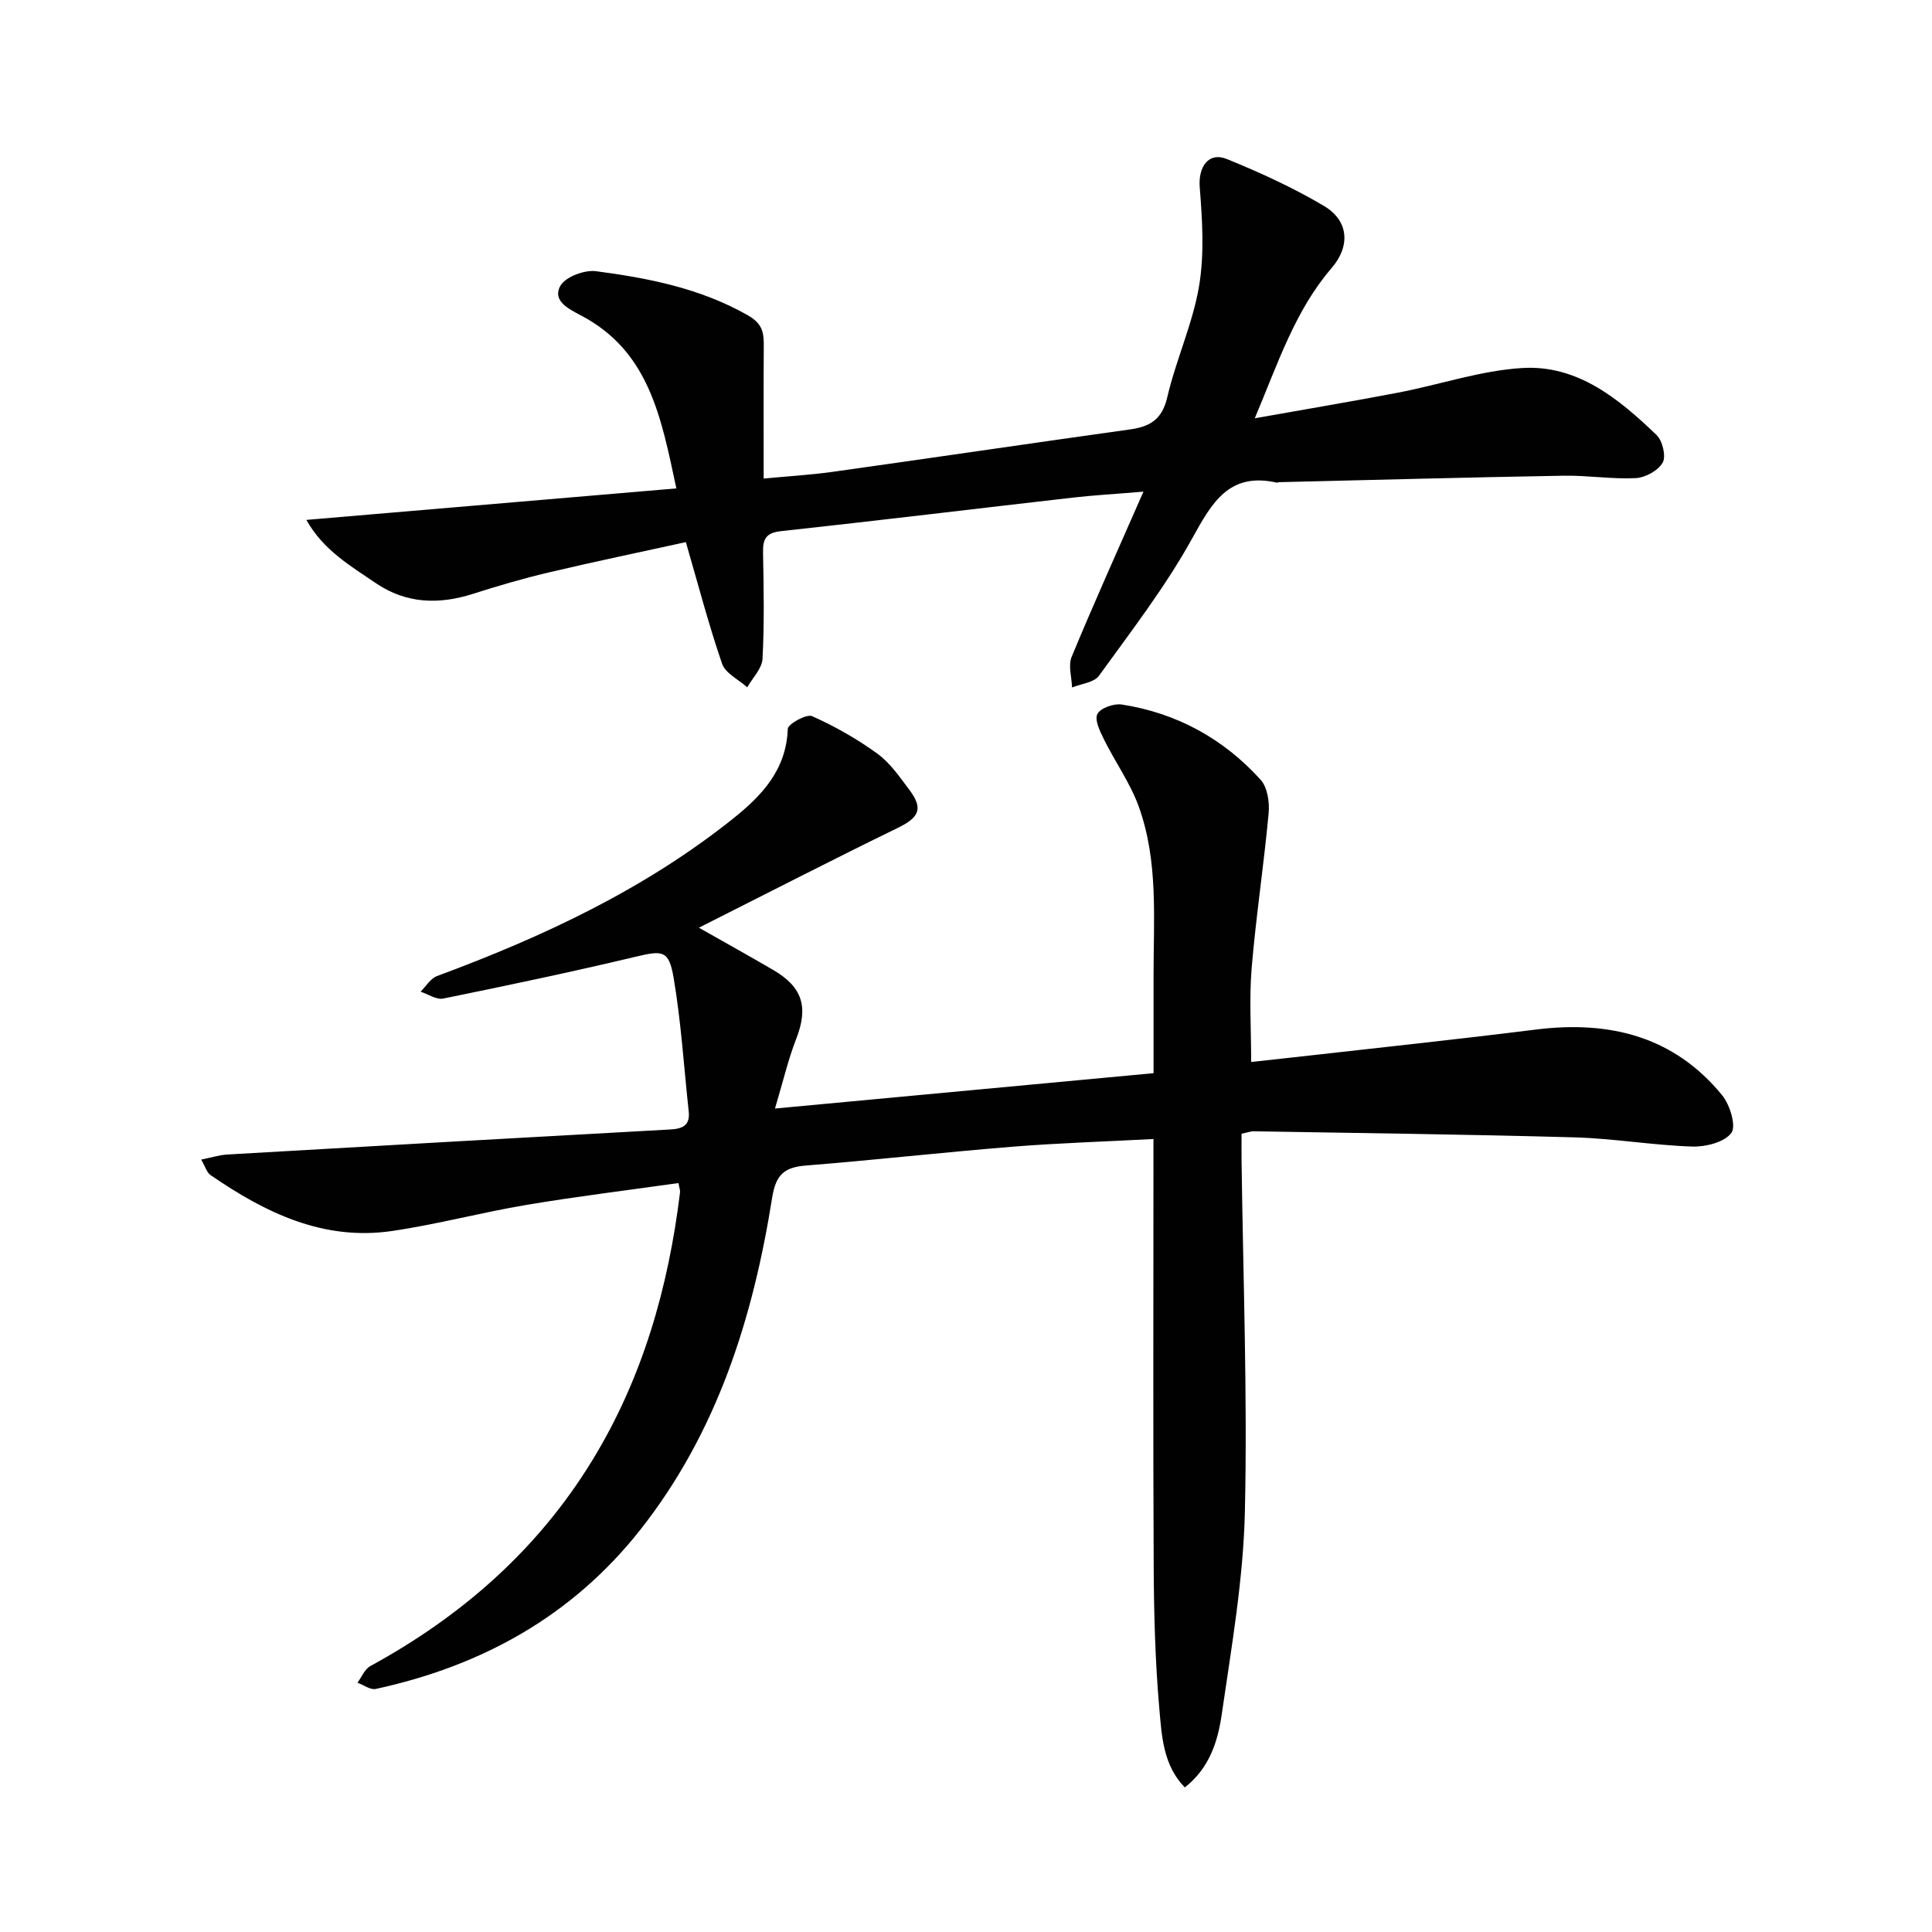
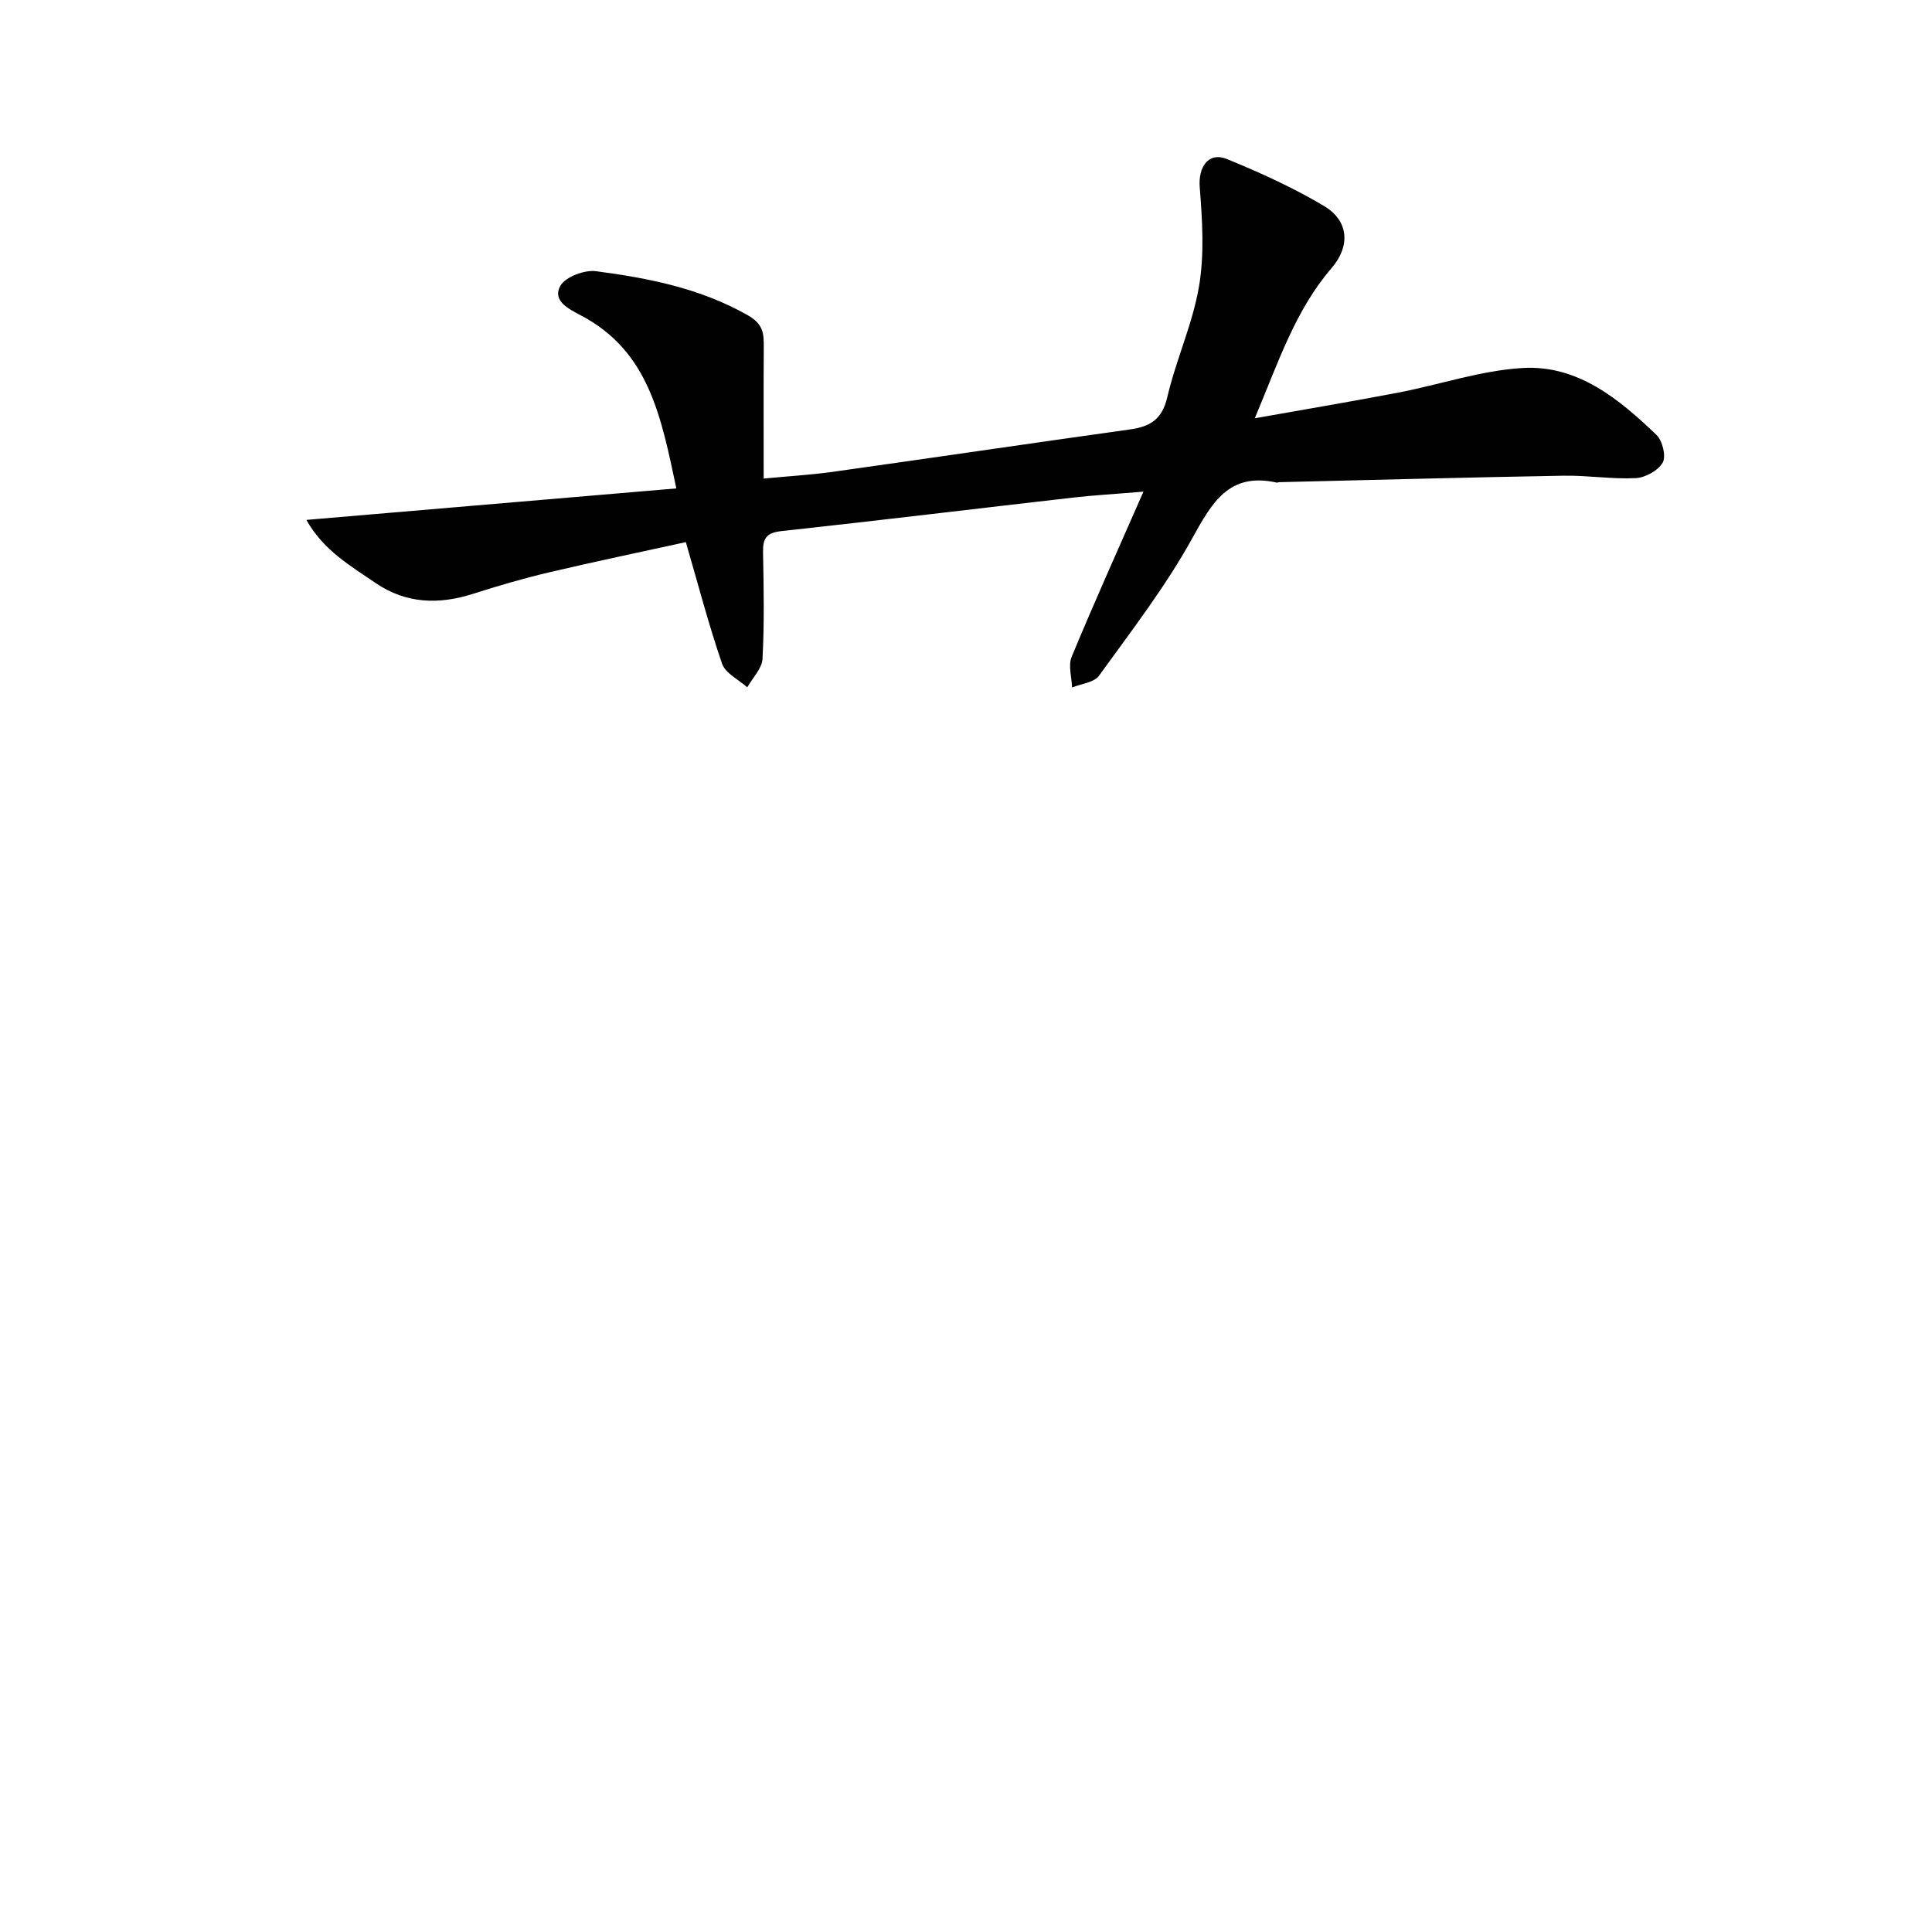
<svg xmlns="http://www.w3.org/2000/svg" enable-background="new 0 0 400 400" viewBox="0 0 400 400">
  <g fill="#010101">
-     <path d="m140.47 244.94c-10.54 1.49-21.04 2.77-31.46 4.52-9.31 1.56-18.48 4.03-27.82 5.4-14.25 2.1-26.31-3.79-37.64-11.6-.72-.5-1.01-1.64-1.9-3.18 2.11-.42 3.75-.95 5.4-1.05 30.54-1.77 61.09-3.5 91.64-5.18 2.55-.14 4.22-.76 3.9-3.74-1-9.22-1.57-18.52-3.12-27.64-.98-5.81-2.28-5.71-7.9-4.38-13.2 3.14-26.49 5.94-39.79 8.65-1.41.29-3.13-.91-4.71-1.42 1.13-1.11 2.06-2.74 3.41-3.24 21.93-8.12 42.95-17.93 61.35-32.64 5.93-4.74 10.98-10.1 11.27-18.53.03-1.01 3.89-3.15 5.03-2.64 4.74 2.11 9.34 4.73 13.54 7.78 2.62 1.91 4.59 4.8 6.59 7.46 2.96 3.93 2.04 5.74-2.41 7.91-13.53 6.59-26.91 13.48-41.15 20.65 5.76 3.27 10.61 5.96 15.4 8.76 6.11 3.56 7.29 7.74 4.74 14.27-1.67 4.28-2.7 8.79-4.39 14.41 26.61-2.49 52.19-4.87 78.38-7.32 0-7.1.01-13.55 0-20.01-.02-11.79 1.04-23.74-3.03-35.1-1.75-4.89-4.89-9.26-7.22-13.96-.82-1.67-2-4.05-1.38-5.29.62-1.23 3.41-2.22 5.03-1.97 11.39 1.76 21.07 7.07 28.77 15.58 1.41 1.56 1.87 4.63 1.66 6.91-.99 10.71-2.62 21.37-3.52 32.09-.52 6.25-.1 12.57-.1 19.43 2.85-.31 5.89-.64 8.94-.98 16.66-1.89 33.35-3.65 49.99-5.73 15.21-1.9 28.55 1.35 38.57 13.58 1.62 1.98 2.97 6.39 1.92 7.82-1.43 1.93-5.31 2.91-8.1 2.82-8.13-.26-16.22-1.67-24.35-1.9-22.13-.62-44.27-.88-66.41-1.26-.63-.01-1.27.24-2.55.5 0 1.8-.02 3.57 0 5.34.31 24.31 1.24 48.63.69 72.92-.32 14.04-2.78 28.06-4.8 42.01-.8 5.5-2.51 11.06-7.64 15.08-4.46-4.58-4.77-10.58-5.26-16.14-.86-9.76-1.13-19.6-1.18-29.41-.14-27.49-.05-54.99-.05-82.49 0-1.79 0-3.58 0-6.21-10.12.54-19.7.83-29.24 1.6-14.24 1.15-28.45 2.75-42.7 3.89-4.45.36-6.23 1.83-7 6.63-3.95 24.88-11.36 48.54-27.26 68.73-14.1 17.9-32.82 28.24-54.82 33.01-1.11.24-2.52-.84-3.78-1.3.87-1.17 1.49-2.79 2.65-3.43 18.93-10.33 34.65-24.09 45.97-42.6 10.42-17.04 15.75-35.78 18.16-55.45.06-.44-.14-.93-.32-1.96z" />
    <path d="m63.43 107.64c25.87-2.2 50.8-4.32 76.6-6.52-3.13-14.68-5.61-28.41-19.78-35.83-2.57-1.35-5.93-3.03-4.25-6.09 1.04-1.88 5.02-3.37 7.41-3.05 10.86 1.43 21.54 3.53 31.36 9.09 3.31 1.87 3.38 3.84 3.36 6.72-.06 8.77-.02 17.55-.02 27.12 4.89-.47 9.61-.74 14.28-1.39 20.55-2.88 41.07-5.92 61.62-8.79 4.13-.58 6.6-2.09 7.66-6.65 1.8-7.74 5.24-15.15 6.57-22.94 1.14-6.68.69-13.73.15-20.56-.33-4.15 1.79-7.39 5.66-5.81 6.88 2.81 13.7 5.92 20.08 9.71 5.12 3.04 5.49 8.28 1.58 12.83-7.56 8.78-11.05 19.54-15.92 31.12 10.55-1.88 20.14-3.48 29.68-5.31 8.61-1.65 17.11-4.59 25.77-5.1 11.39-.67 19.96 6.41 27.74 13.88 1.23 1.19 2 4.41 1.26 5.71-.94 1.65-3.59 3.11-5.58 3.21-4.96.25-9.96-.59-14.94-.5-19.63.34-39.26.87-58.89 1.34-.16 0-.34.12-.49.09-9.89-2.21-13.4 4.12-17.51 11.55-5.52 9.99-12.59 19.15-19.3 28.44-1.02 1.41-3.67 1.65-5.57 2.43-.07-2.13-.83-4.55-.09-6.34 4.56-11.02 9.47-21.9 14.87-34.21-5.97.5-10.33.74-14.66 1.24-20.13 2.3-40.24 4.75-60.38 6.94-3.16.34-3.77 1.65-3.72 4.44.14 7.33.28 14.68-.11 21.99-.11 2.02-2.05 3.94-3.16 5.9-1.79-1.61-4.52-2.89-5.21-4.88-2.79-8.11-4.96-16.44-7.5-25.18-9.39 2.06-18.9 4.04-28.36 6.27-5.31 1.25-10.56 2.79-15.75 4.45-7.06 2.25-13.8 2.03-20.06-2.21-5.22-3.57-10.87-6.8-14.4-13.11z" />
  </g>
</svg>